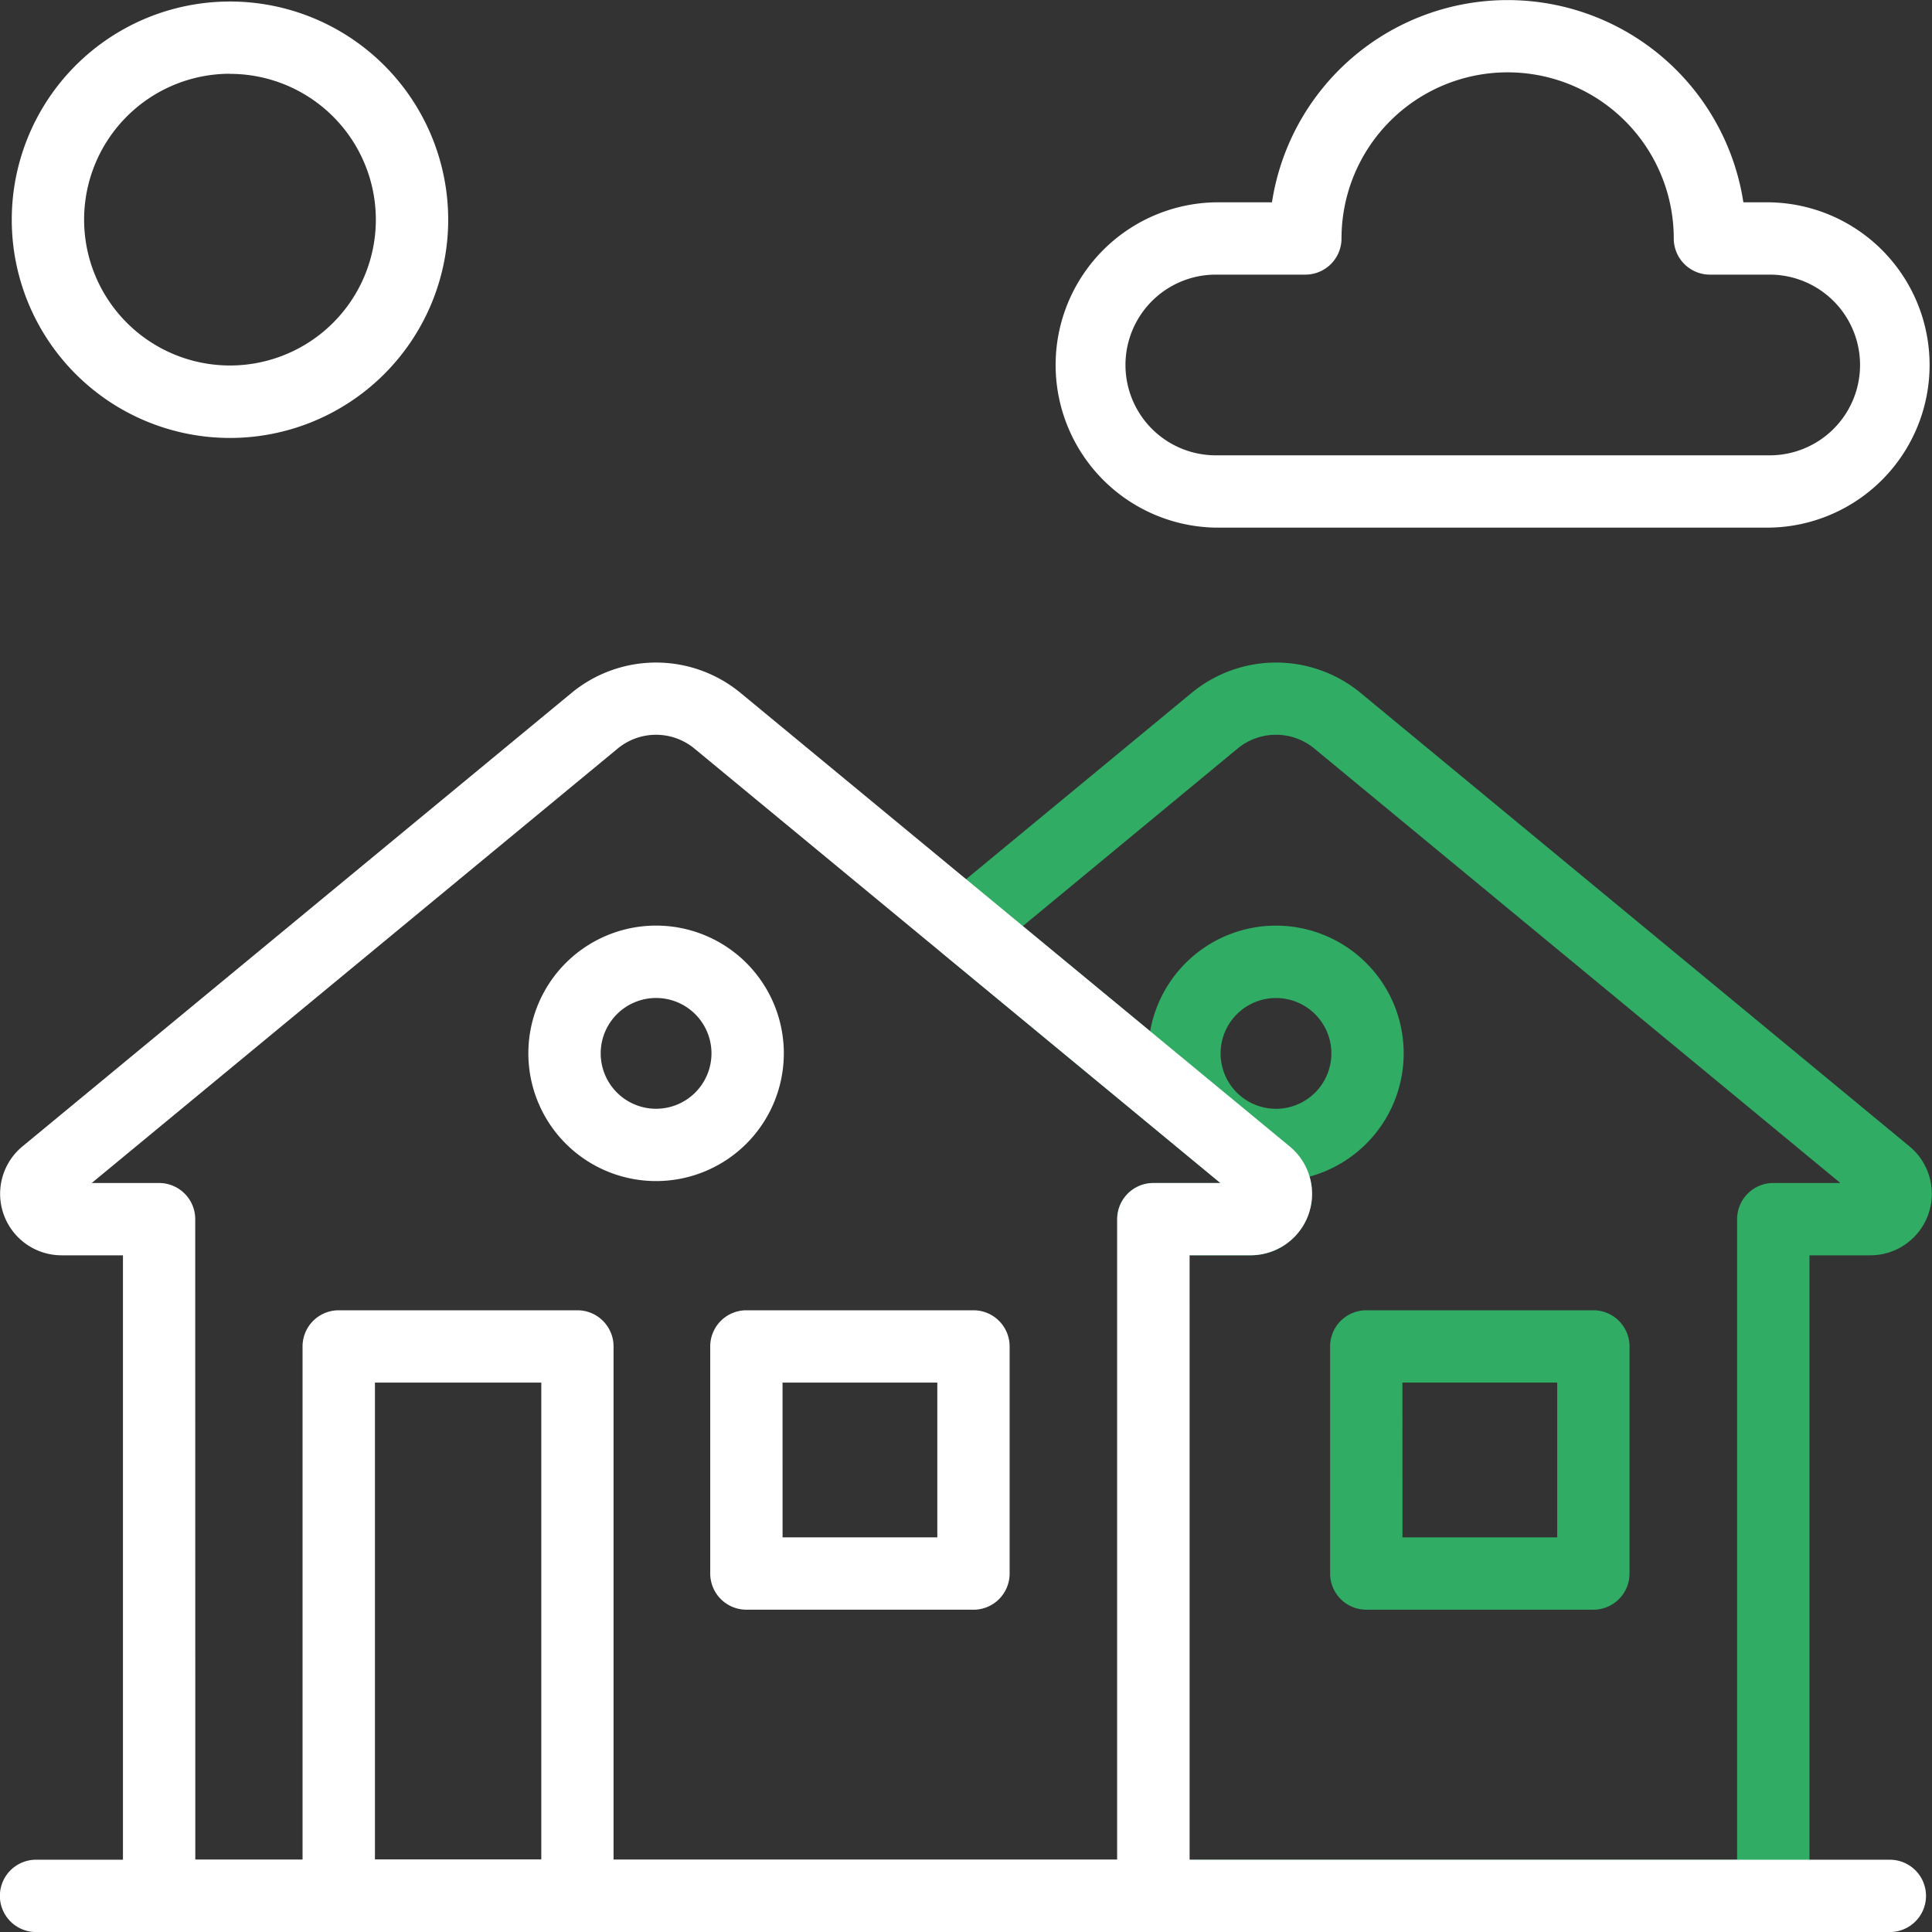
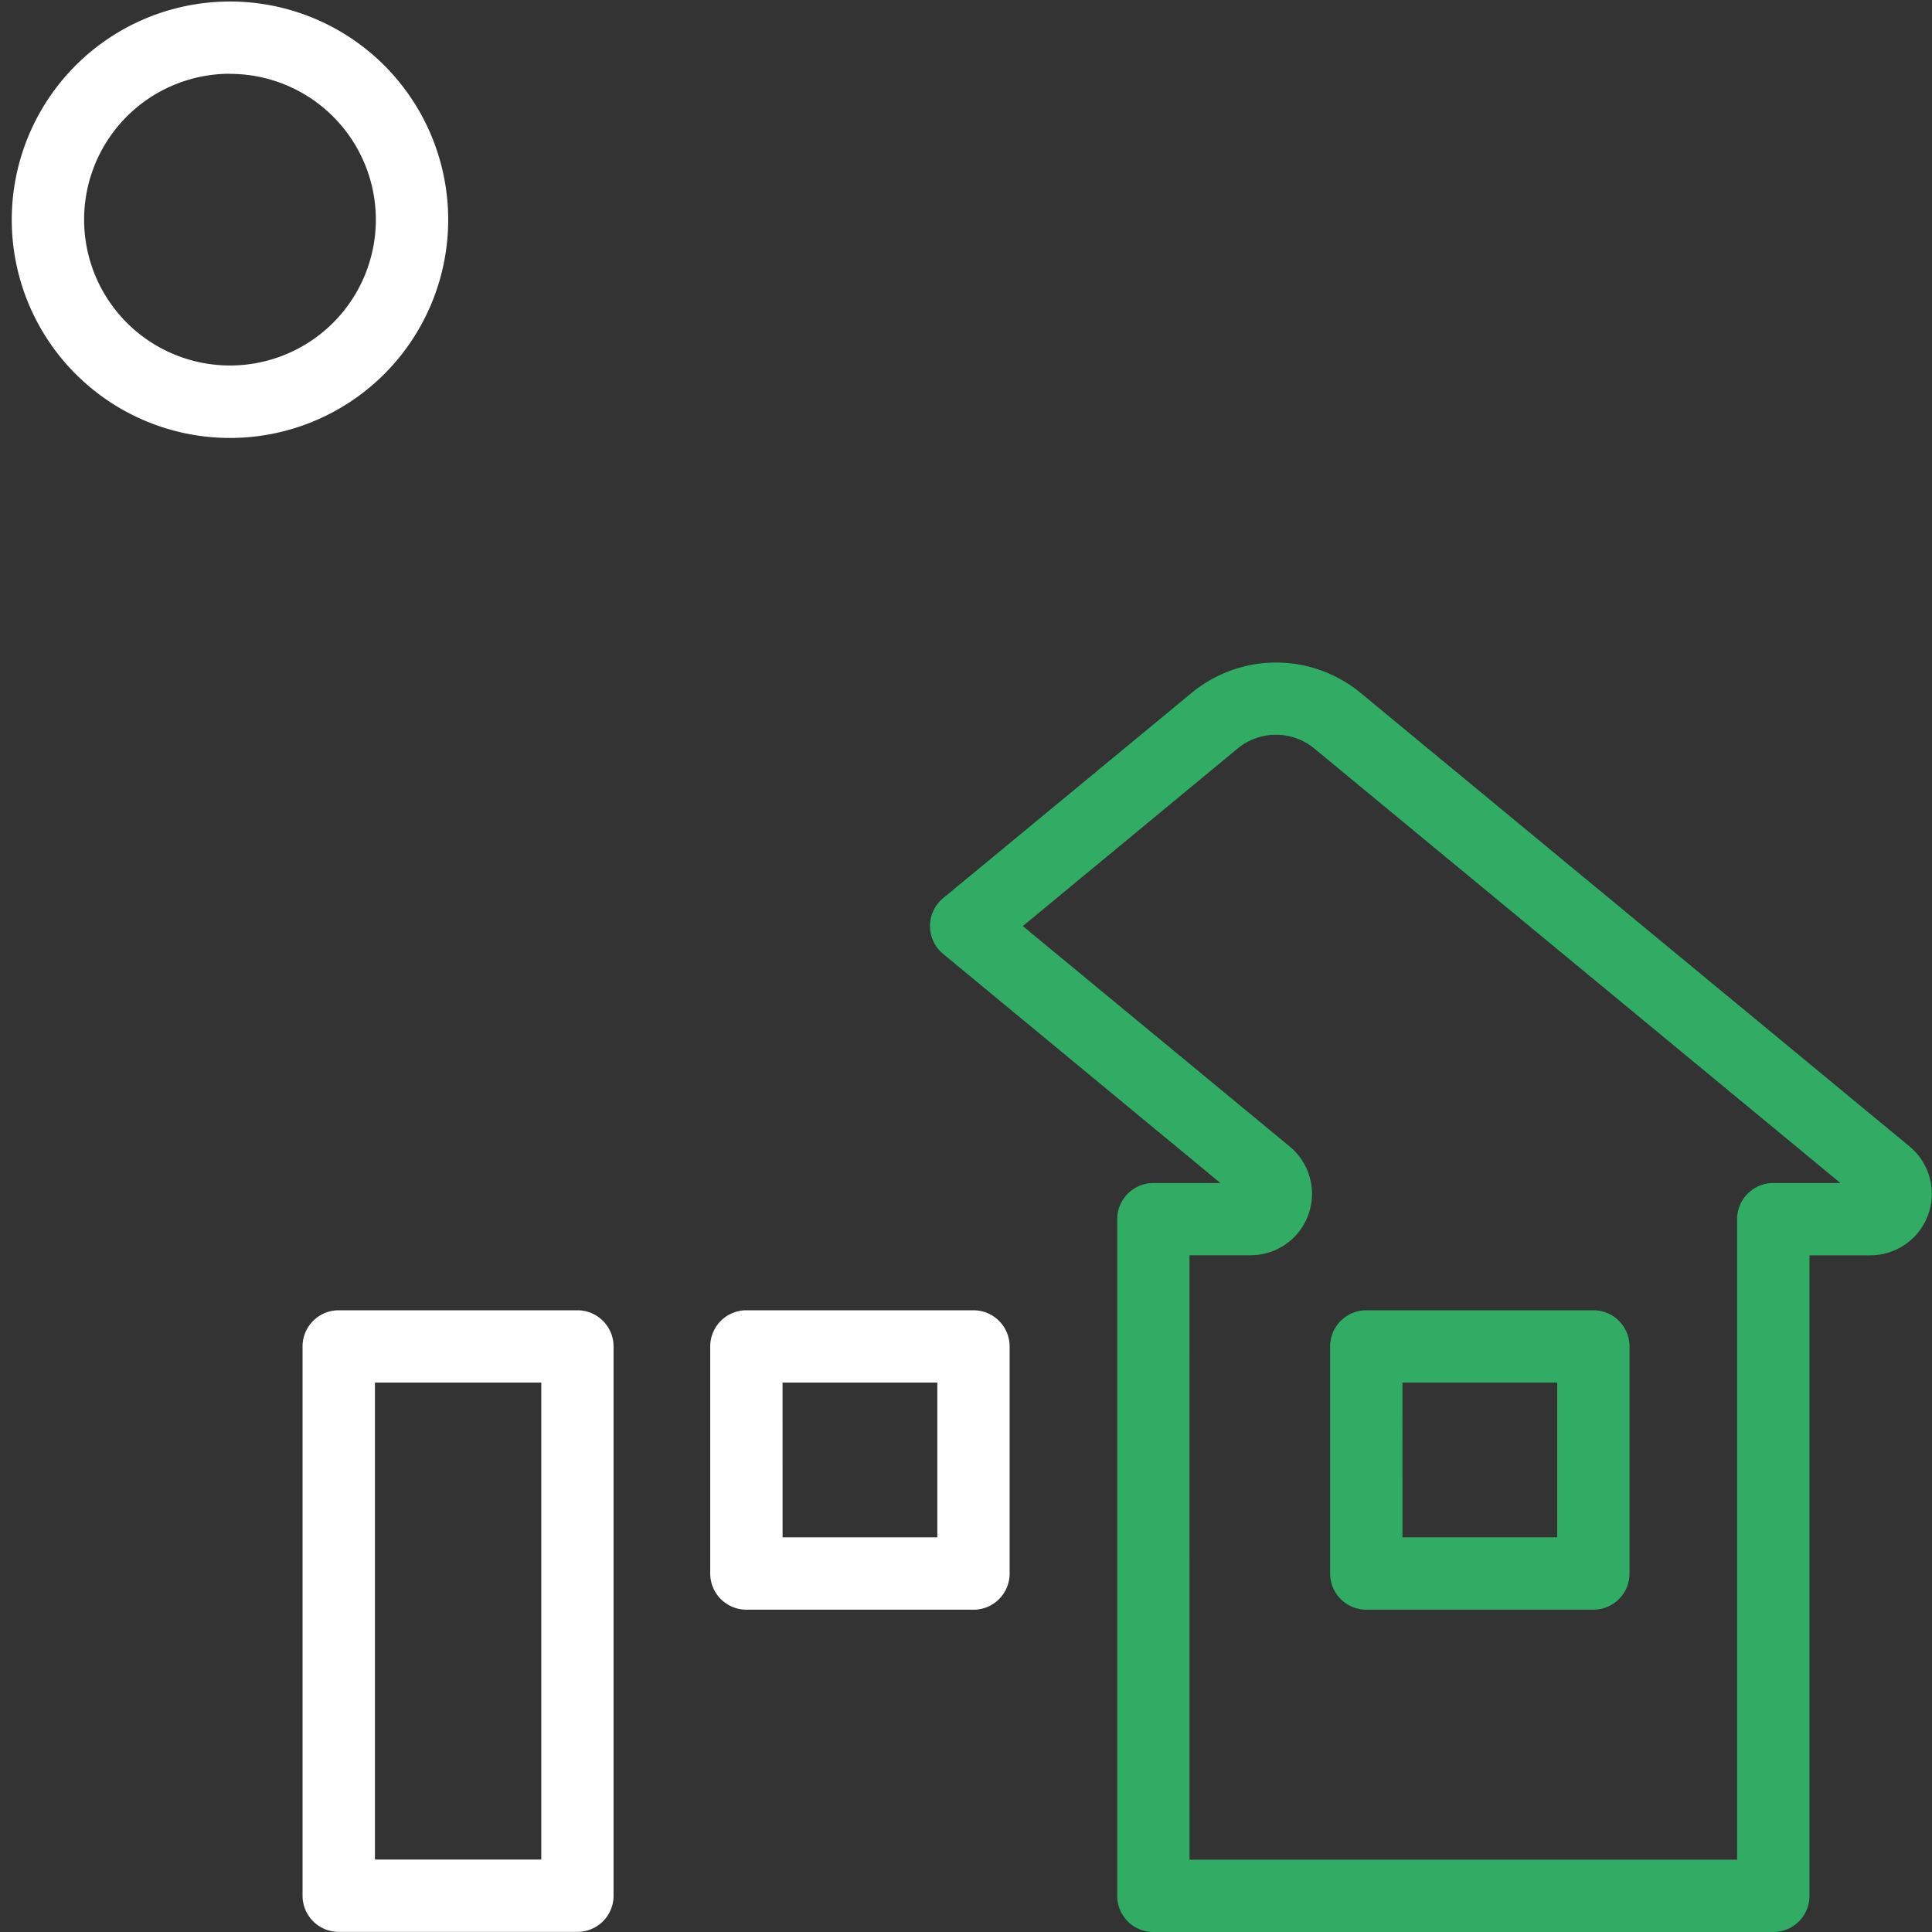
<svg xmlns="http://www.w3.org/2000/svg" id="_034-residential" data-name="034-residential" width="50.926" height="50.928" viewBox="0 0 50.926 50.928">
  <rect x="0" y="0" width="50.926" height="50.928" fill="#333333" stroke="none" />
-   <path id="Path_458" data-name="Path 458" d="M87.092,31.157H72.5a4.288,4.288,0,0,1,0-8.575H73.98a6.286,6.286,0,0,1,12.426,0h.686a4.288,4.288,0,0,1,0,8.575ZM72.5,24.488a2.381,2.381,0,0,0,0,4.763h14.6a2.381,2.381,0,1,0,0-4.763H85.524a.953.953,0,0,1-.953-.953,4.379,4.379,0,1,0-8.758,0,.953.953,0,0,1-.953.953Z" transform="translate(-40.452 -17.249)" fill="#fff" />
  <path id="Path_459" data-name="Path 459" d="M23.572,28.826a5.752,5.752,0,1,1,5.752-5.752A5.752,5.752,0,0,1,23.572,28.826Zm0-9.6a3.845,3.845,0,1,0,3.845,3.845A3.845,3.845,0,0,0,23.572,19.229Z" transform="translate(-17.51 -17.282)" fill="#fff" />
  <path id="Path_460" data-name="Path 460" d="M88.56,88.552H82.574a.953.953,0,0,1-.953-.953V81.613a.953.953,0,0,1,.953-.953H88.56a.953.953,0,0,1,.953.953V87.6A.953.953,0,0,1,88.56,88.552Zm-5.032-1.906h4.079V82.566H83.527Z" transform="translate(-46.56 -46.122)" fill="#30ac65" />
  <path id="Path_461" data-name="Path 461" d="M84.482,82.777H68.141a.954.954,0,0,1-.953-.953V63.987a.954.954,0,0,1,.953-.953h1.767L62.6,56.995a.953.953,0,0,1,0-1.471l6.558-5.417a3.5,3.5,0,0,1,4.436,0L88.074,62.07a1.621,1.621,0,0,1-1.028,2.869H85.435V81.824A.953.953,0,0,1,84.482,82.777ZM69.094,80.871H83.528V63.986a.954.954,0,0,1,.953-.953H86.25L72.379,51.577a1.589,1.589,0,0,0-2.013,0L64.7,56.261l7.031,5.807a1.619,1.619,0,0,1-1.028,2.87h-1.61Zm17.77-17.328,0,0Z" transform="translate(-37.739 -31.85)" fill="#30ac65" />
-   <path id="Path_462" data-name="Path 462" d="M76.185,68.779a3.367,3.367,0,1,1,3.366-3.366A3.367,3.367,0,0,1,76.185,68.779Zm0-4.826a1.46,1.46,0,1,0,1.46,1.46A1.46,1.46,0,0,0,76.185,63.953Z" transform="translate(-42.551 -37.646)" fill="#30ac65" />
  <g id="Group_119" data-name="Group 119" transform="translate(0 17.465)">
    <path id="Path_463" data-name="Path 463" d="M39.137,97.045H32.845a.954.954,0,0,1-.953-.953V81.613a.953.953,0,0,1,.953-.953h6.292a.953.953,0,0,1,.953.953V96.092a.953.953,0,0,1-.953.953ZM33.8,95.139h4.385V82.566H33.8Z" transform="translate(-23.917 -63.587)" fill="#fff" />
    <path id="Path_464" data-name="Path 464" d="M58.56,88.552H52.574a.954.954,0,0,1-.953-.953V81.613a.953.953,0,0,1,.953-.953H58.56a.953.953,0,0,1,.953.953V87.6a.953.953,0,0,1-.953.953Zm-5.032-1.906h4.079V82.566H53.527Z" transform="translate(-32.9 -63.587)" fill="#fff" />
-     <path id="Path_465" data-name="Path 465" d="M47.655,82.777H21.444a.954.954,0,0,1-.951-.953V64.939H18.874a1.621,1.621,0,0,1-1.02-2.879L32.327,50.107a3.5,3.5,0,0,1,4.436,0L51.246,62.068a1.619,1.619,0,0,1-1.028,2.87h-1.61V81.824a.953.953,0,0,1-.953.953ZM22.4,80.871H46.7V63.986a.954.954,0,0,1,.953-.953h1.767L35.551,51.577a1.589,1.589,0,0,0-2.012,0L19.67,63.033h1.775a.953.953,0,0,1,.953.953ZM19.063,63.535l0,0Z" transform="translate(-17.252 -49.315)" fill="#fff" />
-     <path id="Path_466" data-name="Path 466" d="M67.065,109.156H18.2a.953.953,0,1,1,0-1.906H67.065a.953.953,0,0,1,0,1.906Z" transform="translate(-17.25 -75.694)" fill="#fff" />
-     <path id="Path_467" data-name="Path 467" d="M46.186,68.779a3.367,3.367,0,1,1,3.367-3.366,3.367,3.367,0,0,1-3.367,3.366Zm0-4.826a1.46,1.46,0,1,0,1.46,1.46A1.46,1.46,0,0,0,46.186,63.953Z" transform="translate(-28.892 -55.112)" fill="#fff" />
  </g>
</svg>